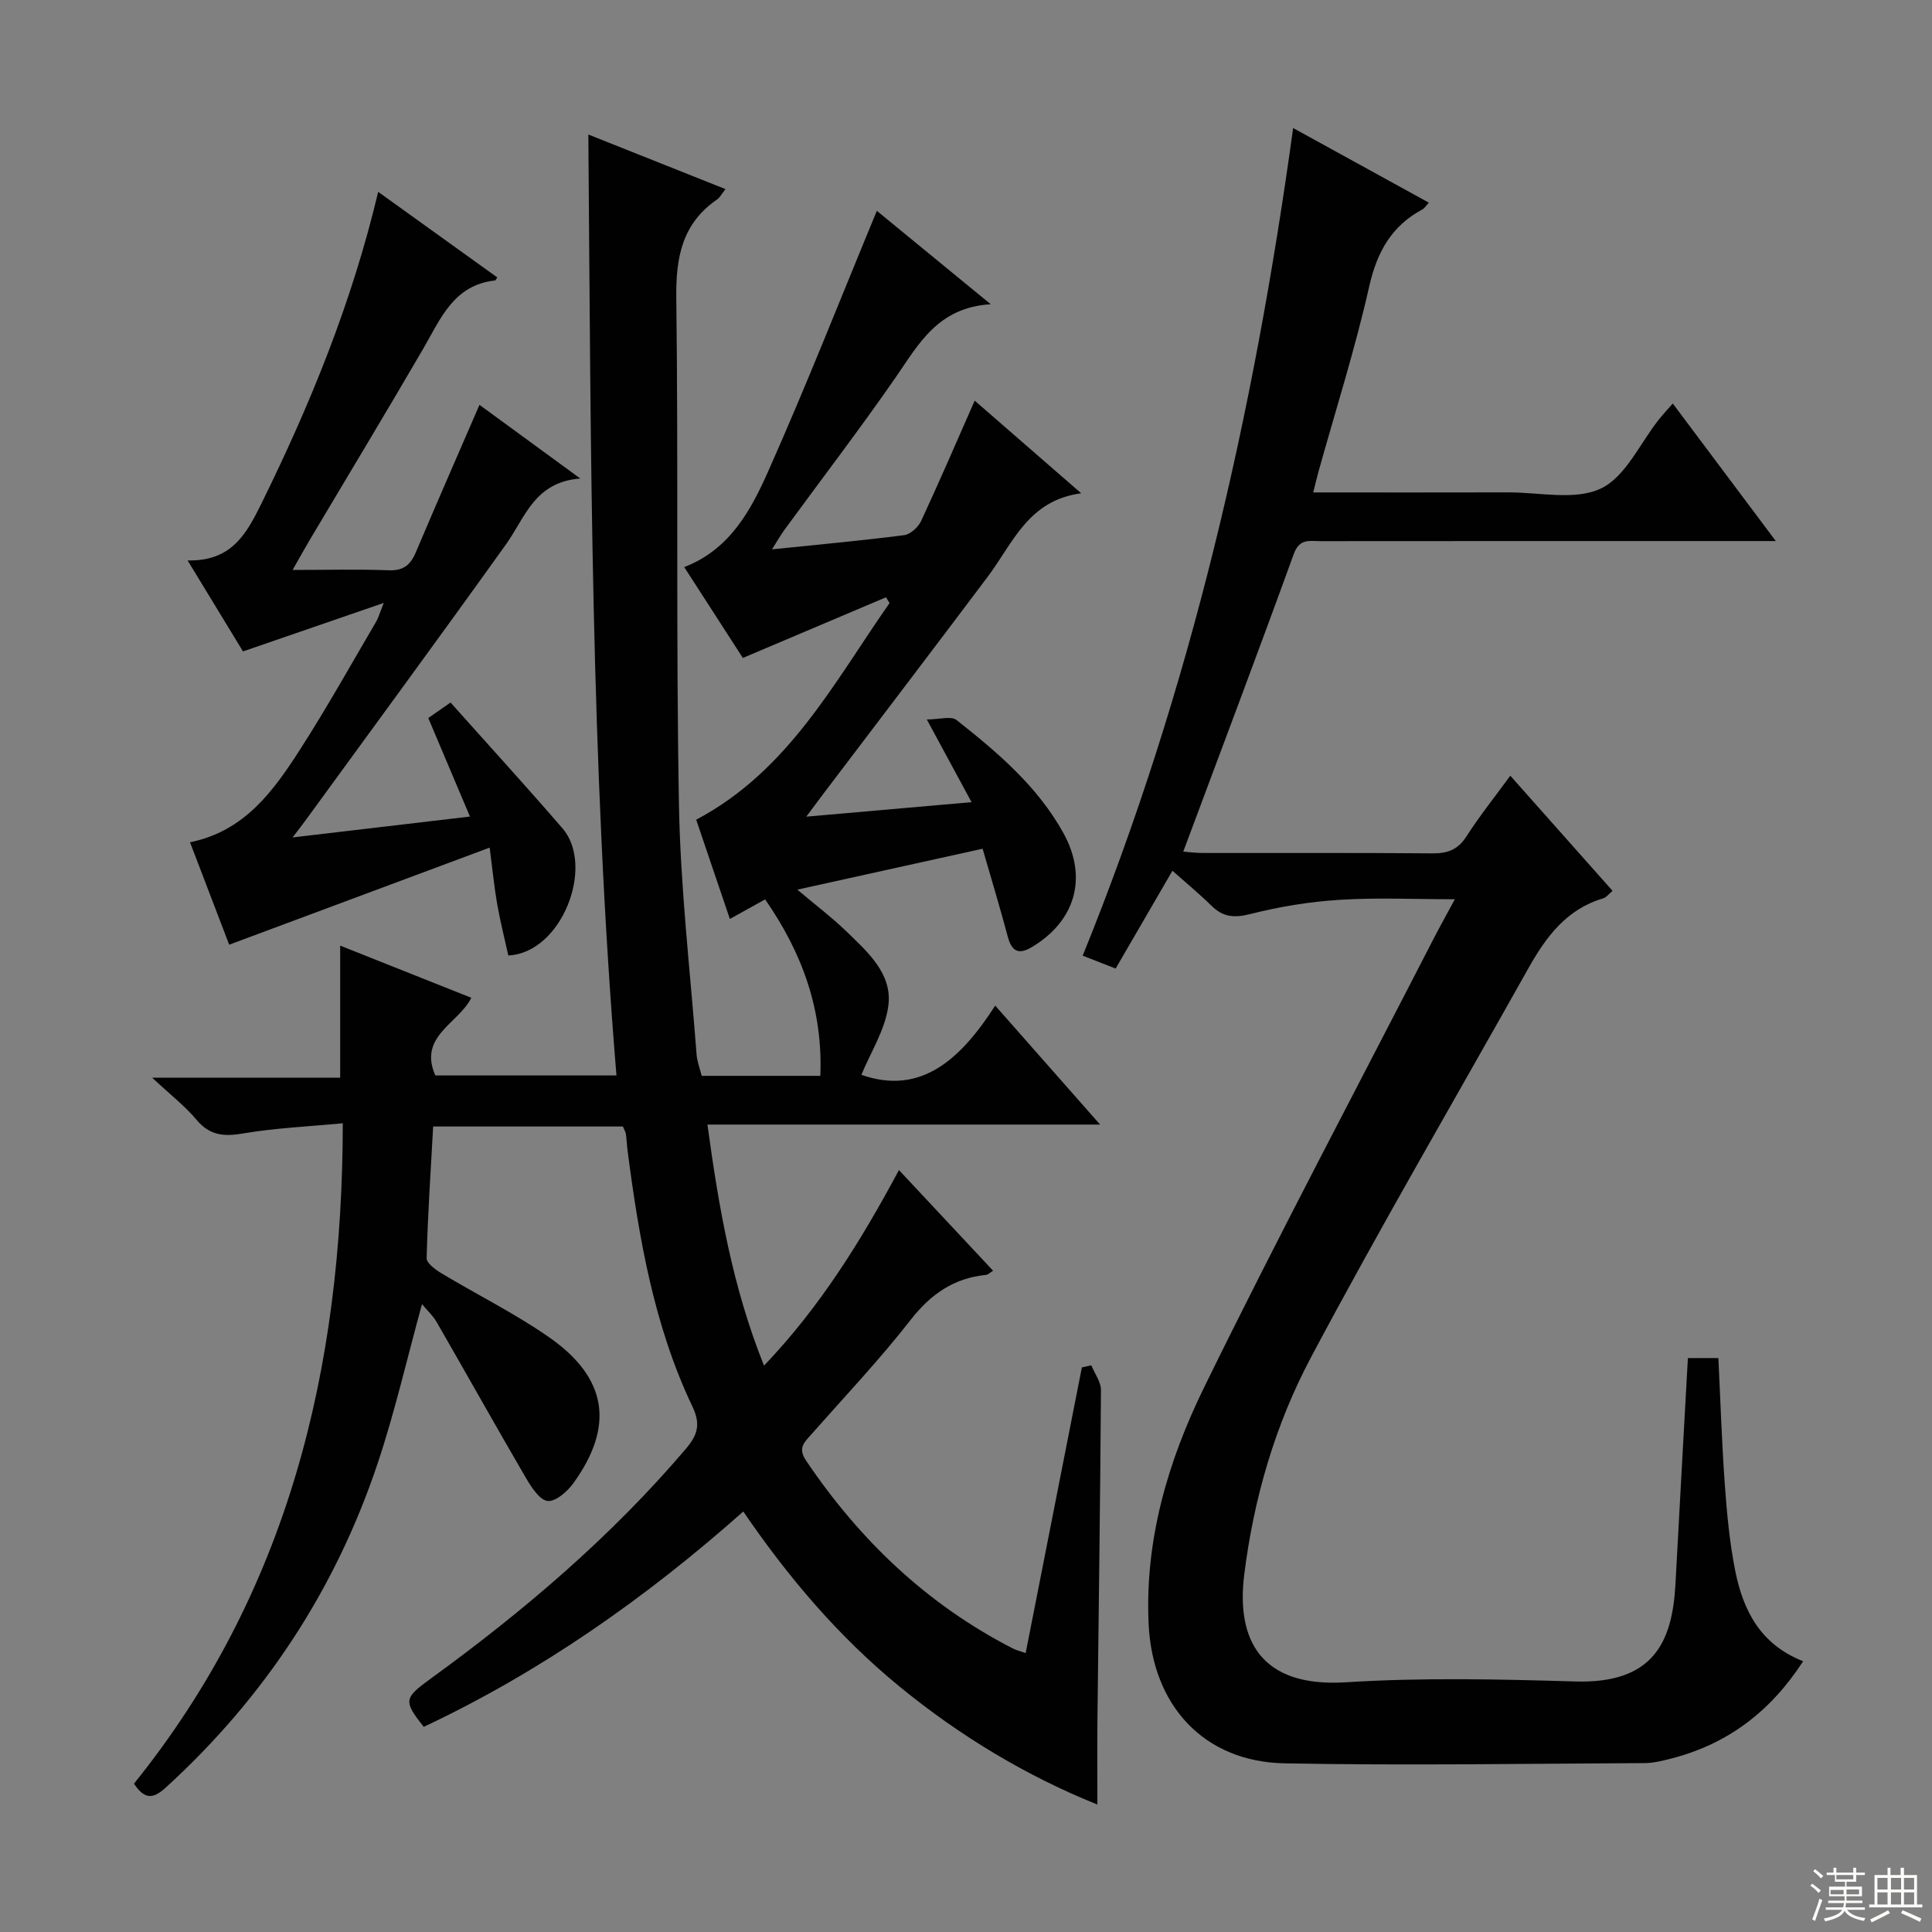
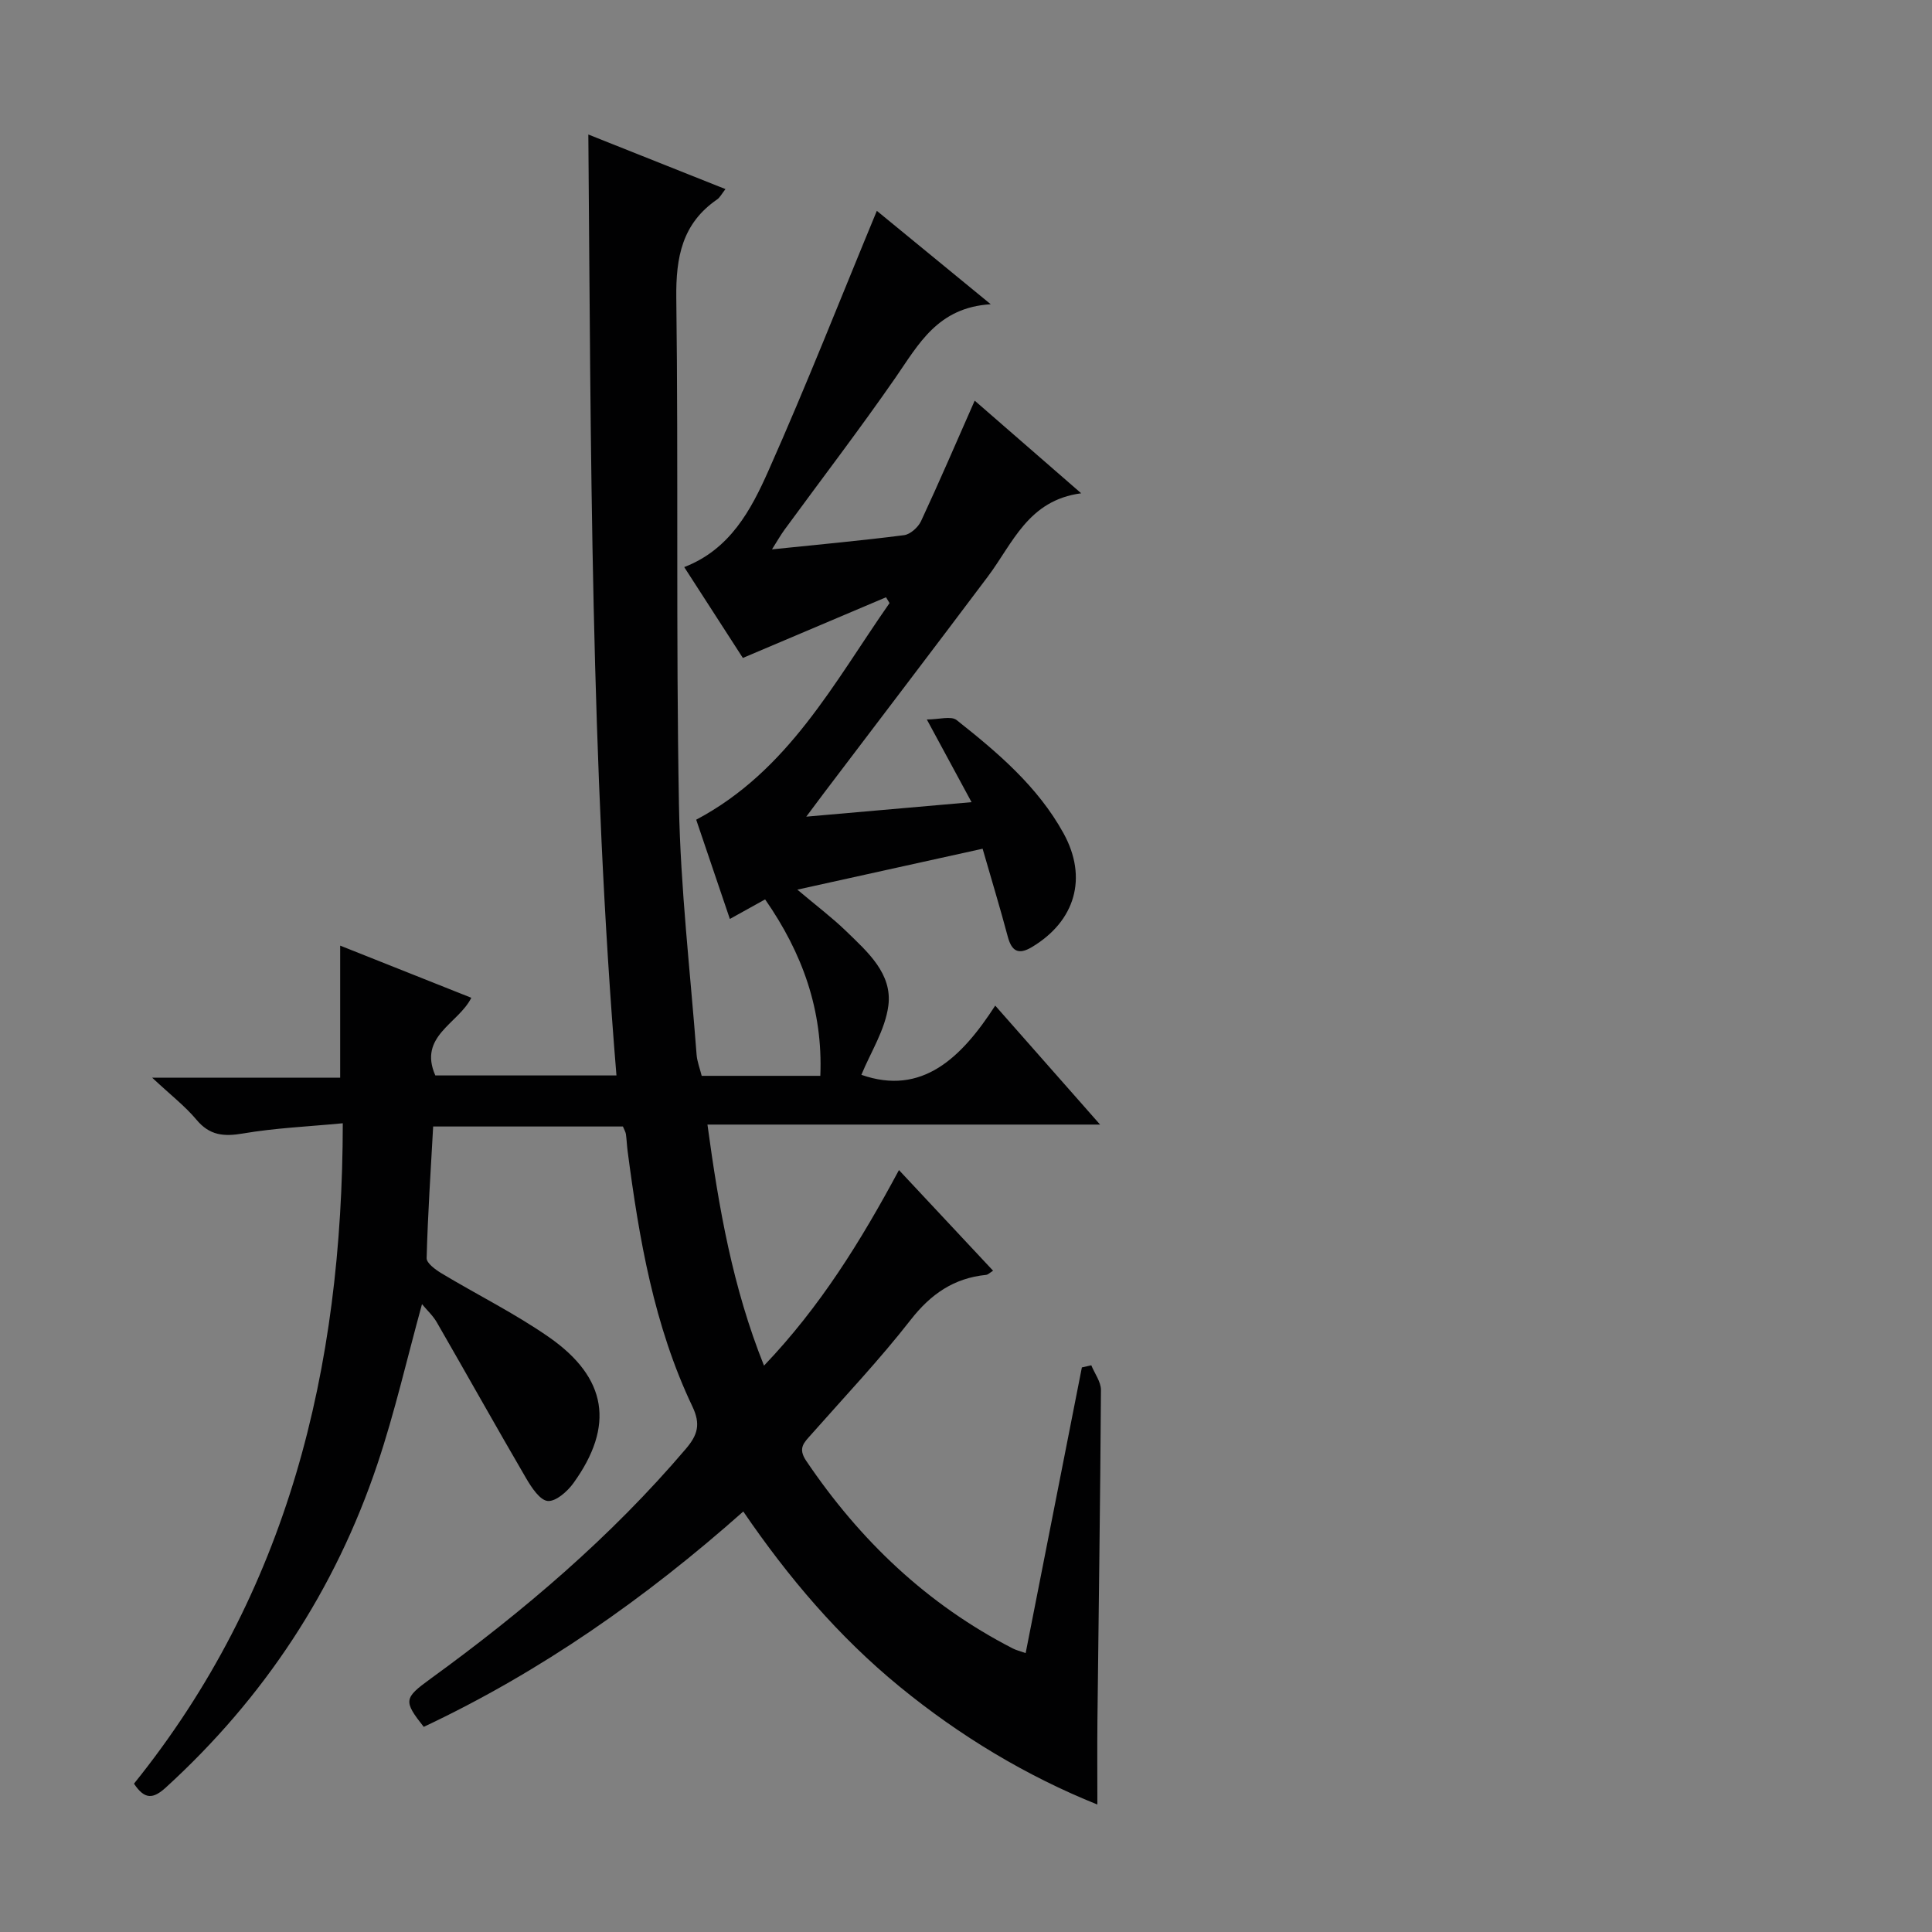
<svg xmlns="http://www.w3.org/2000/svg" enable-background="new 0 0 400 400" viewBox="0 0 400 400">
  <rect x="0" y="0" width="400" height="400" fill="#808080" stroke="none" />
  <g fill="#010102">
    <path d="m27.74 369.29c31.85-39.55 43.17-85.79 43.23-136.73-7.25.69-14.01.98-20.63 2.11-3.99.68-6.93.44-9.67-2.85-2.33-2.79-5.28-5.06-9.16-8.69h38.92c0-9.45 0-18.17 0-27.35 8.97 3.57 17.84 7.1 27.15 10.8-2.66 5.36-11.04 7.94-7.45 16.08h37.5c-5.35-64.72-5.29-129.39-5.82-194.81 9.72 3.87 18.9 7.52 28.39 11.3-.74.93-1.12 1.72-1.74 2.15-7.23 4.98-8.54 11.96-8.44 20.35.44 34.99-.08 69.98.55 104.96.31 17.26 2.34 34.49 3.65 51.72.11 1.45.67 2.86 1.06 4.41h24.56c.55-13.61-3.7-25.41-11.43-36.53-2.42 1.34-4.57 2.53-7.3 4.05-2.38-7.03-4.69-13.84-6.97-20.55 19.09-10.1 28.52-28.39 40.03-44.85-.24-.4-.49-.8-.73-1.2-9.69 4.11-19.37 8.21-29.64 12.56-3.95-6.13-7.97-12.35-12.14-18.81 9.49-3.66 13.82-11.81 17.43-19.93 7.88-17.71 14.97-35.77 22.45-53.83 6.86 5.63 14.64 12.01 23.58 19.34-10.99.67-14.92 8.27-19.72 15.2-7.39 10.66-15.29 20.98-22.95 31.45-.85 1.16-1.55 2.42-2.62 4.1 9.56-.99 18.48-1.8 27.35-2.94 1.3-.17 2.91-1.63 3.51-2.9 3.76-8.07 7.27-16.25 11.11-24.95 6.77 5.89 13.95 12.14 22.05 19.18-10.98 1.44-14.14 10.33-19.32 17.23-11.29 15.03-22.69 29.98-34.05 44.97-.97 1.28-1.92 2.57-3.55 4.75 11.81-1.03 22.58-1.98 34.22-3-3.15-5.82-5.83-10.77-9.26-17.12 2.53 0 5.02-.79 6.18.13 8.49 6.72 16.78 13.74 22.12 23.43 5.06 9.18 2.46 18.18-6.56 23.57-2.81 1.68-4.19.82-4.99-2.2-1.57-5.9-3.35-11.74-5.2-18.17-12.63 2.79-24.89 5.5-38.36 8.47 3.99 3.37 7.22 5.8 10.1 8.59 4.42 4.29 9.62 8.8 8.74 15.46-.66 5-3.7 9.69-5.58 14.29 12.55 4.4 20.73-3.52 27.71-14.33 7.36 8.35 14.14 16.05 21.71 24.63-27.66 0-54.31 0-81.29 0 2.35 17.29 5.21 33.69 11.71 49.91 11.6-12.14 20.03-25.75 27.94-40.49 6.7 7.16 12.99 13.89 19.49 20.84-.71.44-1.06.82-1.45.86-6.65.67-11.43 3.95-15.59 9.28-6.44 8.26-13.67 15.9-20.61 23.76-1.46 1.66-2.84 2.8-1.05 5.45 11.11 16.46 25.03 29.74 42.77 38.85.69.36 1.47.54 2.67.97 3.93-19.96 7.78-39.56 11.64-59.15.65-.15 1.3-.29 1.95-.44.7 1.71 2.01 3.43 2 5.13-.14 22.81-.48 45.62-.73 68.43-.06 5.77-.01 11.54-.01 17.38-14.68-5.9-28.41-14.15-40.98-24.44-12.58-10.31-22.99-22.55-32.33-36.23-20.25 17.97-41.95 33.18-66.16 44.59-4.23-5.36-4.11-5.95 1.34-9.91 19.32-14.03 37.42-29.42 52.95-47.68 2.42-2.85 3.09-5.06 1.33-8.75-7.95-16.71-11.04-34.73-13.41-52.89-.15-1.15-.19-2.33-.35-3.48-.07-.47-.35-.92-.62-1.59-12.9 0-25.85 0-39.29 0-.5 9.09-1.11 18.17-1.35 27.25-.03 1.03 1.82 2.39 3.07 3.14 7.38 4.44 15.16 8.29 22.21 13.19 12.15 8.45 13.66 18.41 5.1 30.27-1.24 1.72-3.63 3.82-5.3 3.68-1.62-.14-3.34-2.76-4.44-4.63-6.26-10.73-12.32-21.58-18.53-32.35-.79-1.38-2.02-2.5-3.07-3.77-3.11 11.28-5.63 22.39-9.24 33.14-8.75 26.06-23.44 48.35-43.78 66.92-2.65 2.41-4.38 2.56-6.61-.78z" />
-     <path d="m349.46 281.17h6.31c.43 8.81.71 17.56 1.34 26.29.43 5.96.99 11.95 2.16 17.8 1.63 8.09 5.12 15.17 14.05 18.68-6.69 10.32-15.46 17.03-27.01 20.07-1.92.5-3.91 1.02-5.87 1.02-24.82.12-49.66.53-74.47.05-16.79-.32-27.38-12.03-28.16-28.86-.81-17.48 4.04-33.78 11.51-49.02 15.27-31.18 31.56-61.85 47.43-92.73 1.28-2.49 2.65-4.93 4.46-8.29-8.44 0-16.19-.37-23.88.12-6.2.39-12.44 1.41-18.46 2.94-3.33.84-5.64.65-8.03-1.7-2.46-2.42-5.13-4.62-8.1-7.26-4.07 7-7.79 13.42-11.76 20.25-2.32-.91-4.4-1.72-6.82-2.67 22.36-55.07 35.44-112.17 43.57-171.35 9.74 5.36 18.81 10.34 28.1 15.45-.67.72-.92 1.17-1.29 1.37-6.43 3.44-9.44 8.81-11.06 15.98-2.91 12.92-6.95 25.59-10.51 38.37-.35 1.25-.63 2.51-1.08 4.27 13.76 0 27.06.03 40.37-.01 6.48-.02 13.87 1.73 19.19-.8 5.12-2.43 8.09-9.37 12.02-14.31.81-1.02 1.71-1.97 2.86-3.29 7.05 9.41 13.86 18.51 21.33 28.48-2.8 0-4.55 0-6.3 0-29.33 0-58.66-.01-87.99.02-2.19 0-4.32-.63-5.51 2.66-7.41 20.45-15.11 40.79-22.88 61.62.98.07 2.53.28 4.07.28 15.83.02 31.67-.06 47.5.08 3.14.03 5.28-.74 7.05-3.5 2.69-4.19 5.82-8.1 9.09-12.58 7.1 7.99 14.02 15.79 21.17 23.84-.77.64-1.28 1.36-1.95 1.56-7.62 2.25-11.86 8.03-15.5 14.52-15.04 26.82-30.57 53.38-45 80.53-7.4 13.93-11.86 29.22-13.81 45.03-1.64 13.21 3.23 23.34 21.03 22.22 15.77-1 31.66-.64 47.48-.17 16.03.48 20.1-7.92 20.77-20.07.83-15.46 1.69-30.89 2.58-46.89z" />
-     <path d="m60.58 118c7.23 0 13.56-.17 19.88.07 3.02.12 4.51-1.07 5.62-3.69 4.25-10.05 8.64-20.04 13.19-30.56 6.52 4.76 13.16 9.61 20.87 15.25-9.49.72-11.41 8.08-15.37 13.62-13.73 19.19-27.71 38.21-41.6 57.28-.56.78-1.16 1.53-2.59 3.41 12.82-1.51 24.51-2.88 36.72-4.32-3.04-7.18-5.8-13.72-8.63-20.4 1.4-.98 2.59-1.81 4.61-3.21 7.77 8.71 15.61 17.28 23.19 26.07 6.73 7.79-.12 25.77-11.23 26.3-.75-3.41-1.66-6.99-2.3-10.61-.62-3.56-.97-7.17-1.56-11.72-18.07 6.74-35.73 13.31-53.93 20.1-2.53-6.62-5.23-13.68-8.11-21.21 11.39-2.3 17.37-10.76 22.93-19.43 5.47-8.52 10.41-17.39 15.54-26.12.55-.93.84-2.01 1.64-4-10.21 3.52-19.53 6.73-29.14 10.04-3.61-5.93-7.3-11.98-11.47-18.84 9.04.21 12.15-5.4 15.31-11.83 10.08-20.48 18.68-41.47 24.15-64.48 8.41 6.05 16.53 11.88 24.66 17.72-.27.38-.36.62-.47.63-8.57.93-11.27 7.93-14.89 14.17-7.69 13.22-15.61 26.31-23.42 39.46-1.08 1.82-2.1 3.67-3.6 6.3z" />
  </g>
-   <path d="m374.8 390.4.4-.4c.7.5 1.3 1 1.8 1.4l-.5.5c-.5-.6-1.1-1.1-1.7-1.5zm1 7.3-.6-.3c.5-1.4 1.1-2.8 1.5-4.3.2.1.4.2.6.3-.5 1.3-1 2.8-1.5 4.3zm-.4-10.3.4-.4c.4.3 1 .8 1.7 1.4l-.5.5c-.4-.5-1-1-1.6-1.5zm2.5.3h1.7v-1h.6v1h3.5v-1h.6v1h1.8v.5h-1.8v1.4h-2v1h3.2v2h-3.2v.9h3.3v.5h-3.4c0 .3-.1.6-.1.9h4v.5h-3.7c.7.9 1.9 1.5 3.8 1.7-.1.2-.2.4-.3.6-2.1-.4-3.5-1.1-4-2.1-.4 1-1.8 1.7-4 2.2-.1-.2-.2-.4-.3-.6 2.1-.4 3.4-1 3.8-1.8h-3.4v-.5h3.6c.1-.3.1-.6.2-.9h-3.3v-.5h3.4c0-.3 0-.6 0-.9h-3.2v-2h3.3v-1h-2.1v-1.4h-1.7v-.5zm1.1 3.5v1h2.7c0-.3 0-.4 0-.4 0-.1 0-.2 0-.2 0-.1 0-.2 0-.3h-2.7zm1.2-3v.9h3.5v-.9zm4.7 3h-2.6v.6.4h2.6z" fill="#fbfcfa" />
-   <path d="m393.6 386.7h.6v1.5h2.7v6.1h1.1v.6h-11v-.6h1.1v-6.1h2.7v-1.5h.6v1.5h2.1v-1.5zm-2.7 8.8.4.6c-1.2.6-2.5 1.3-3.8 1.9-.1-.2-.2-.4-.3-.6 1.2-.6 2.5-1.2 3.7-1.9zm-2.2-6.7v2.4h2.1v-2.4zm0 3v2.5h2.1v-2.5zm2.8-3v2.4h2.1v-2.4zm0 3v2.5h2.1v-2.5zm6 6.1c-1.4-.7-2.7-1.3-3.9-1.8l.3-.6c1.5.6 2.7 1.2 3.9 1.7zm-1.2-9.1h-2.1v2.4h2.1zm-2.1 3v2.5h2.1v-2.5z" fill="#fbfcfa" />
</svg>